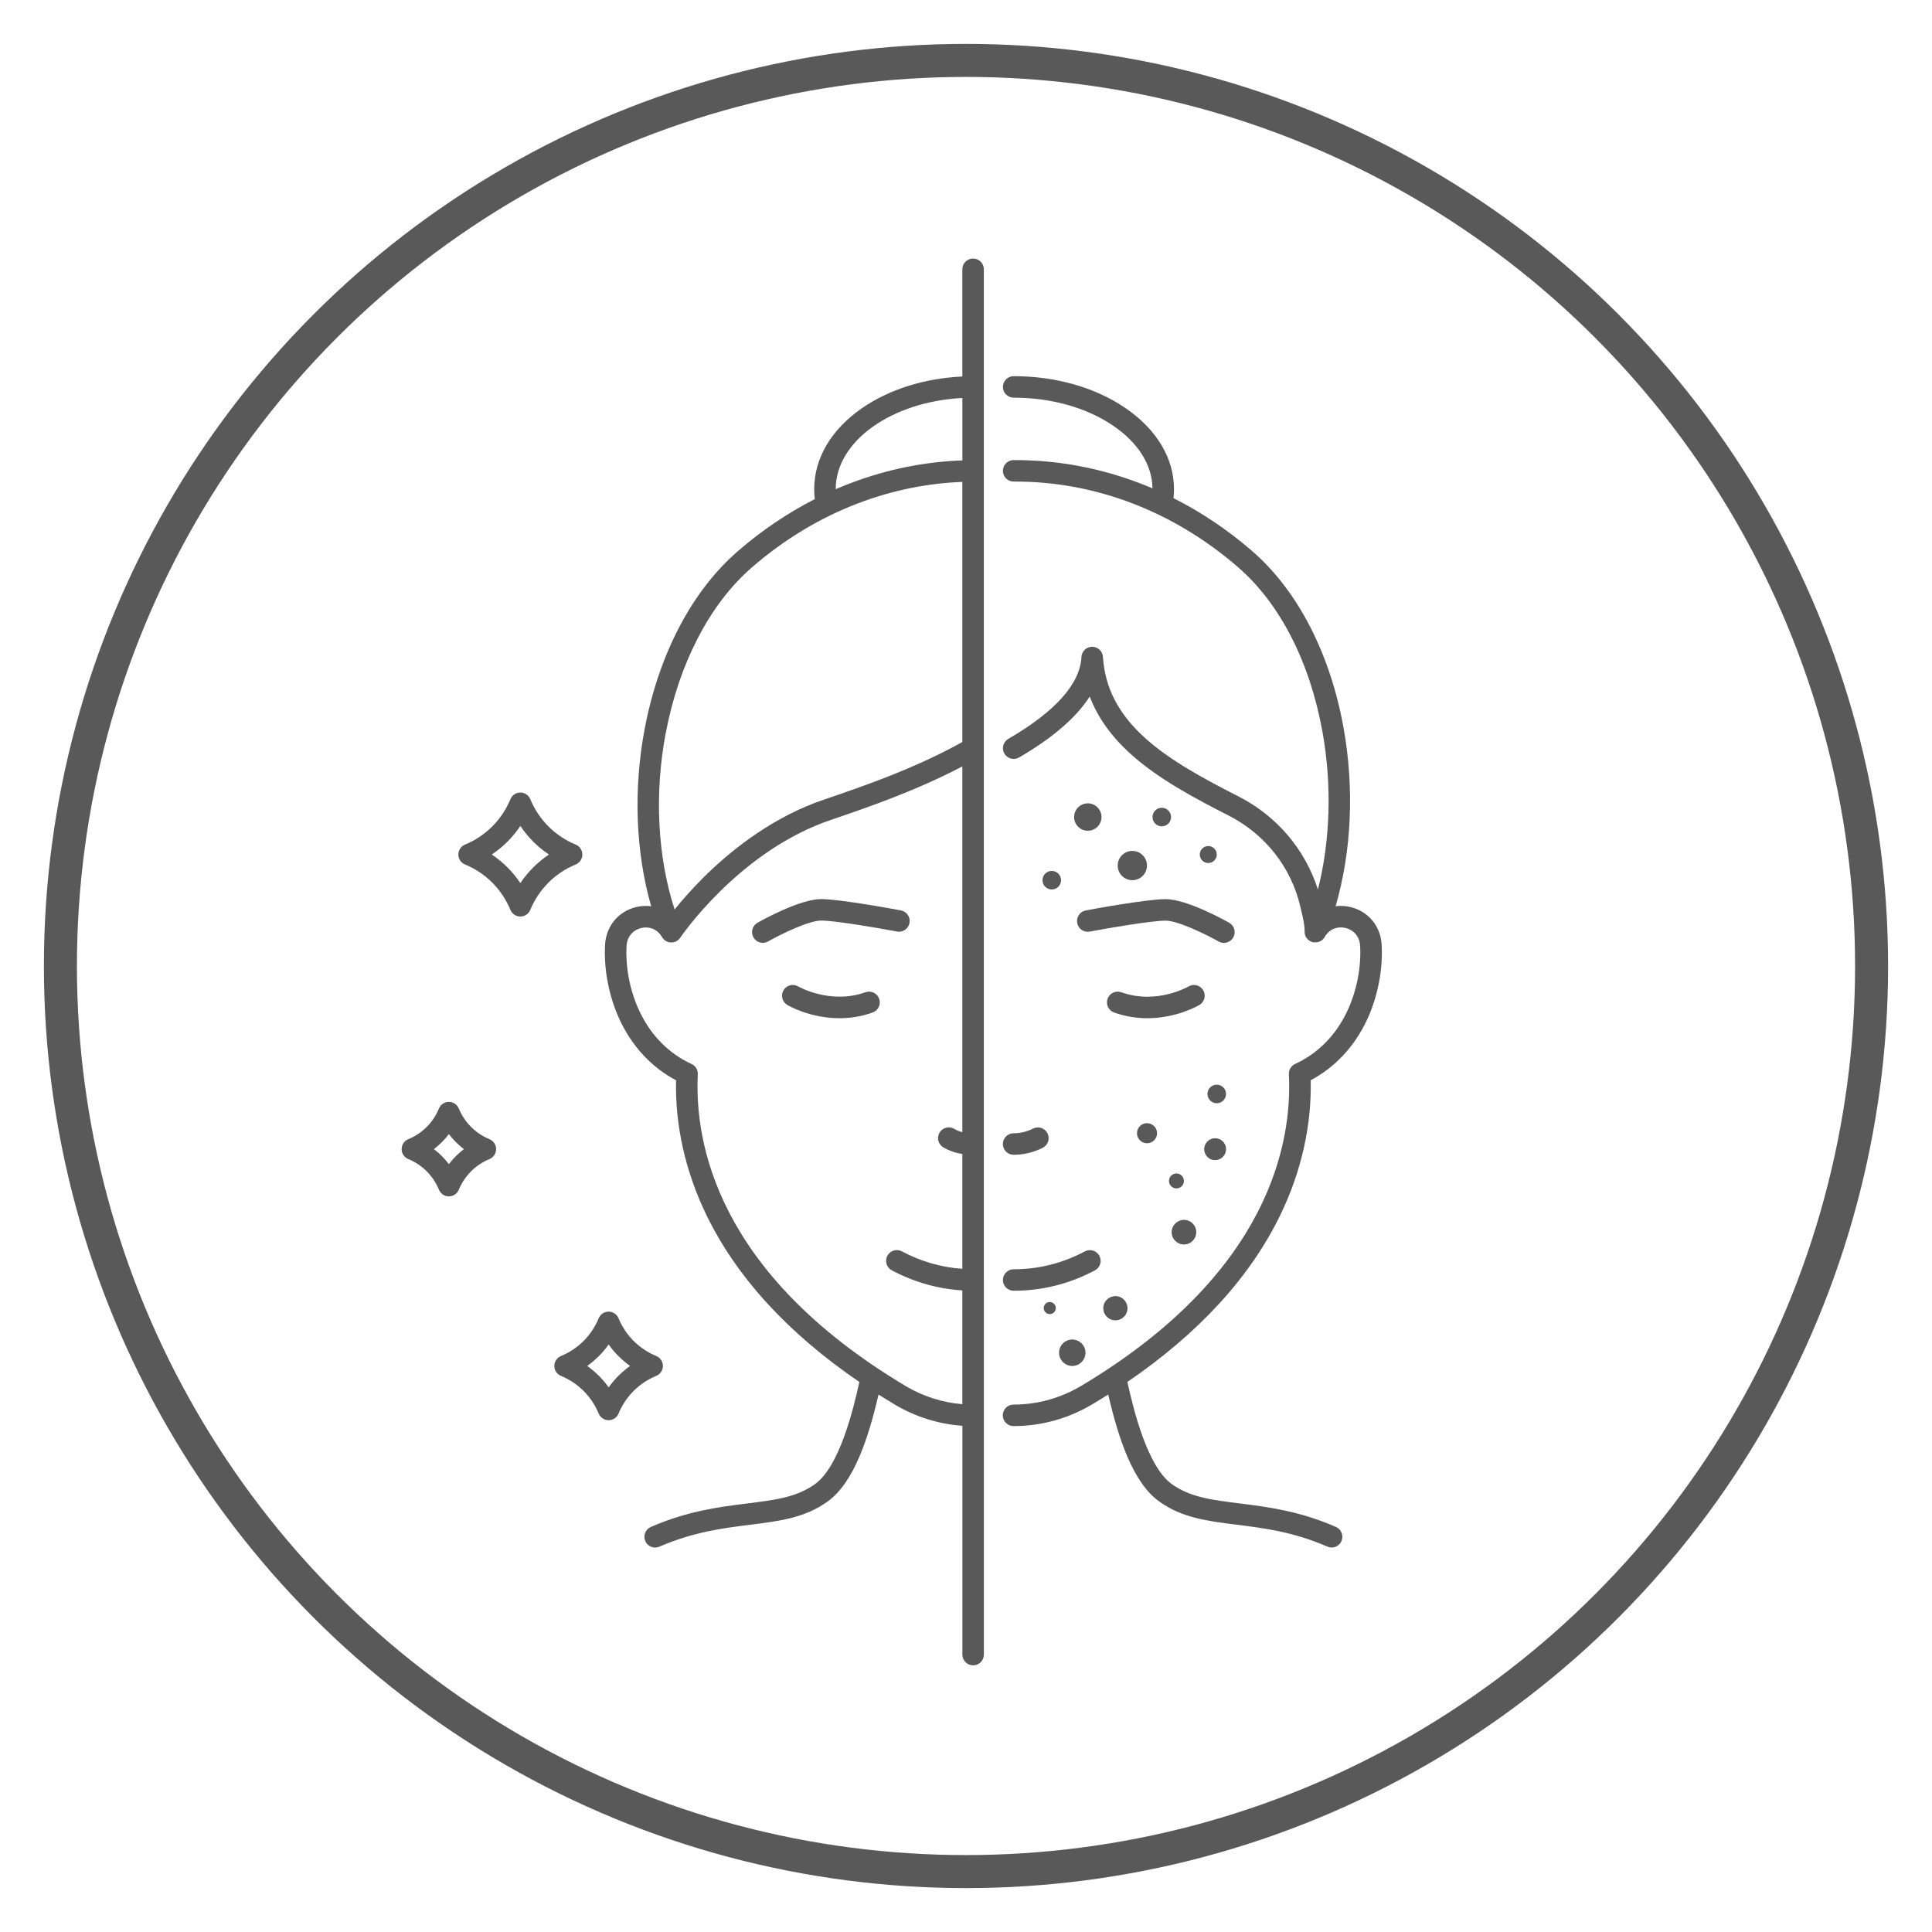
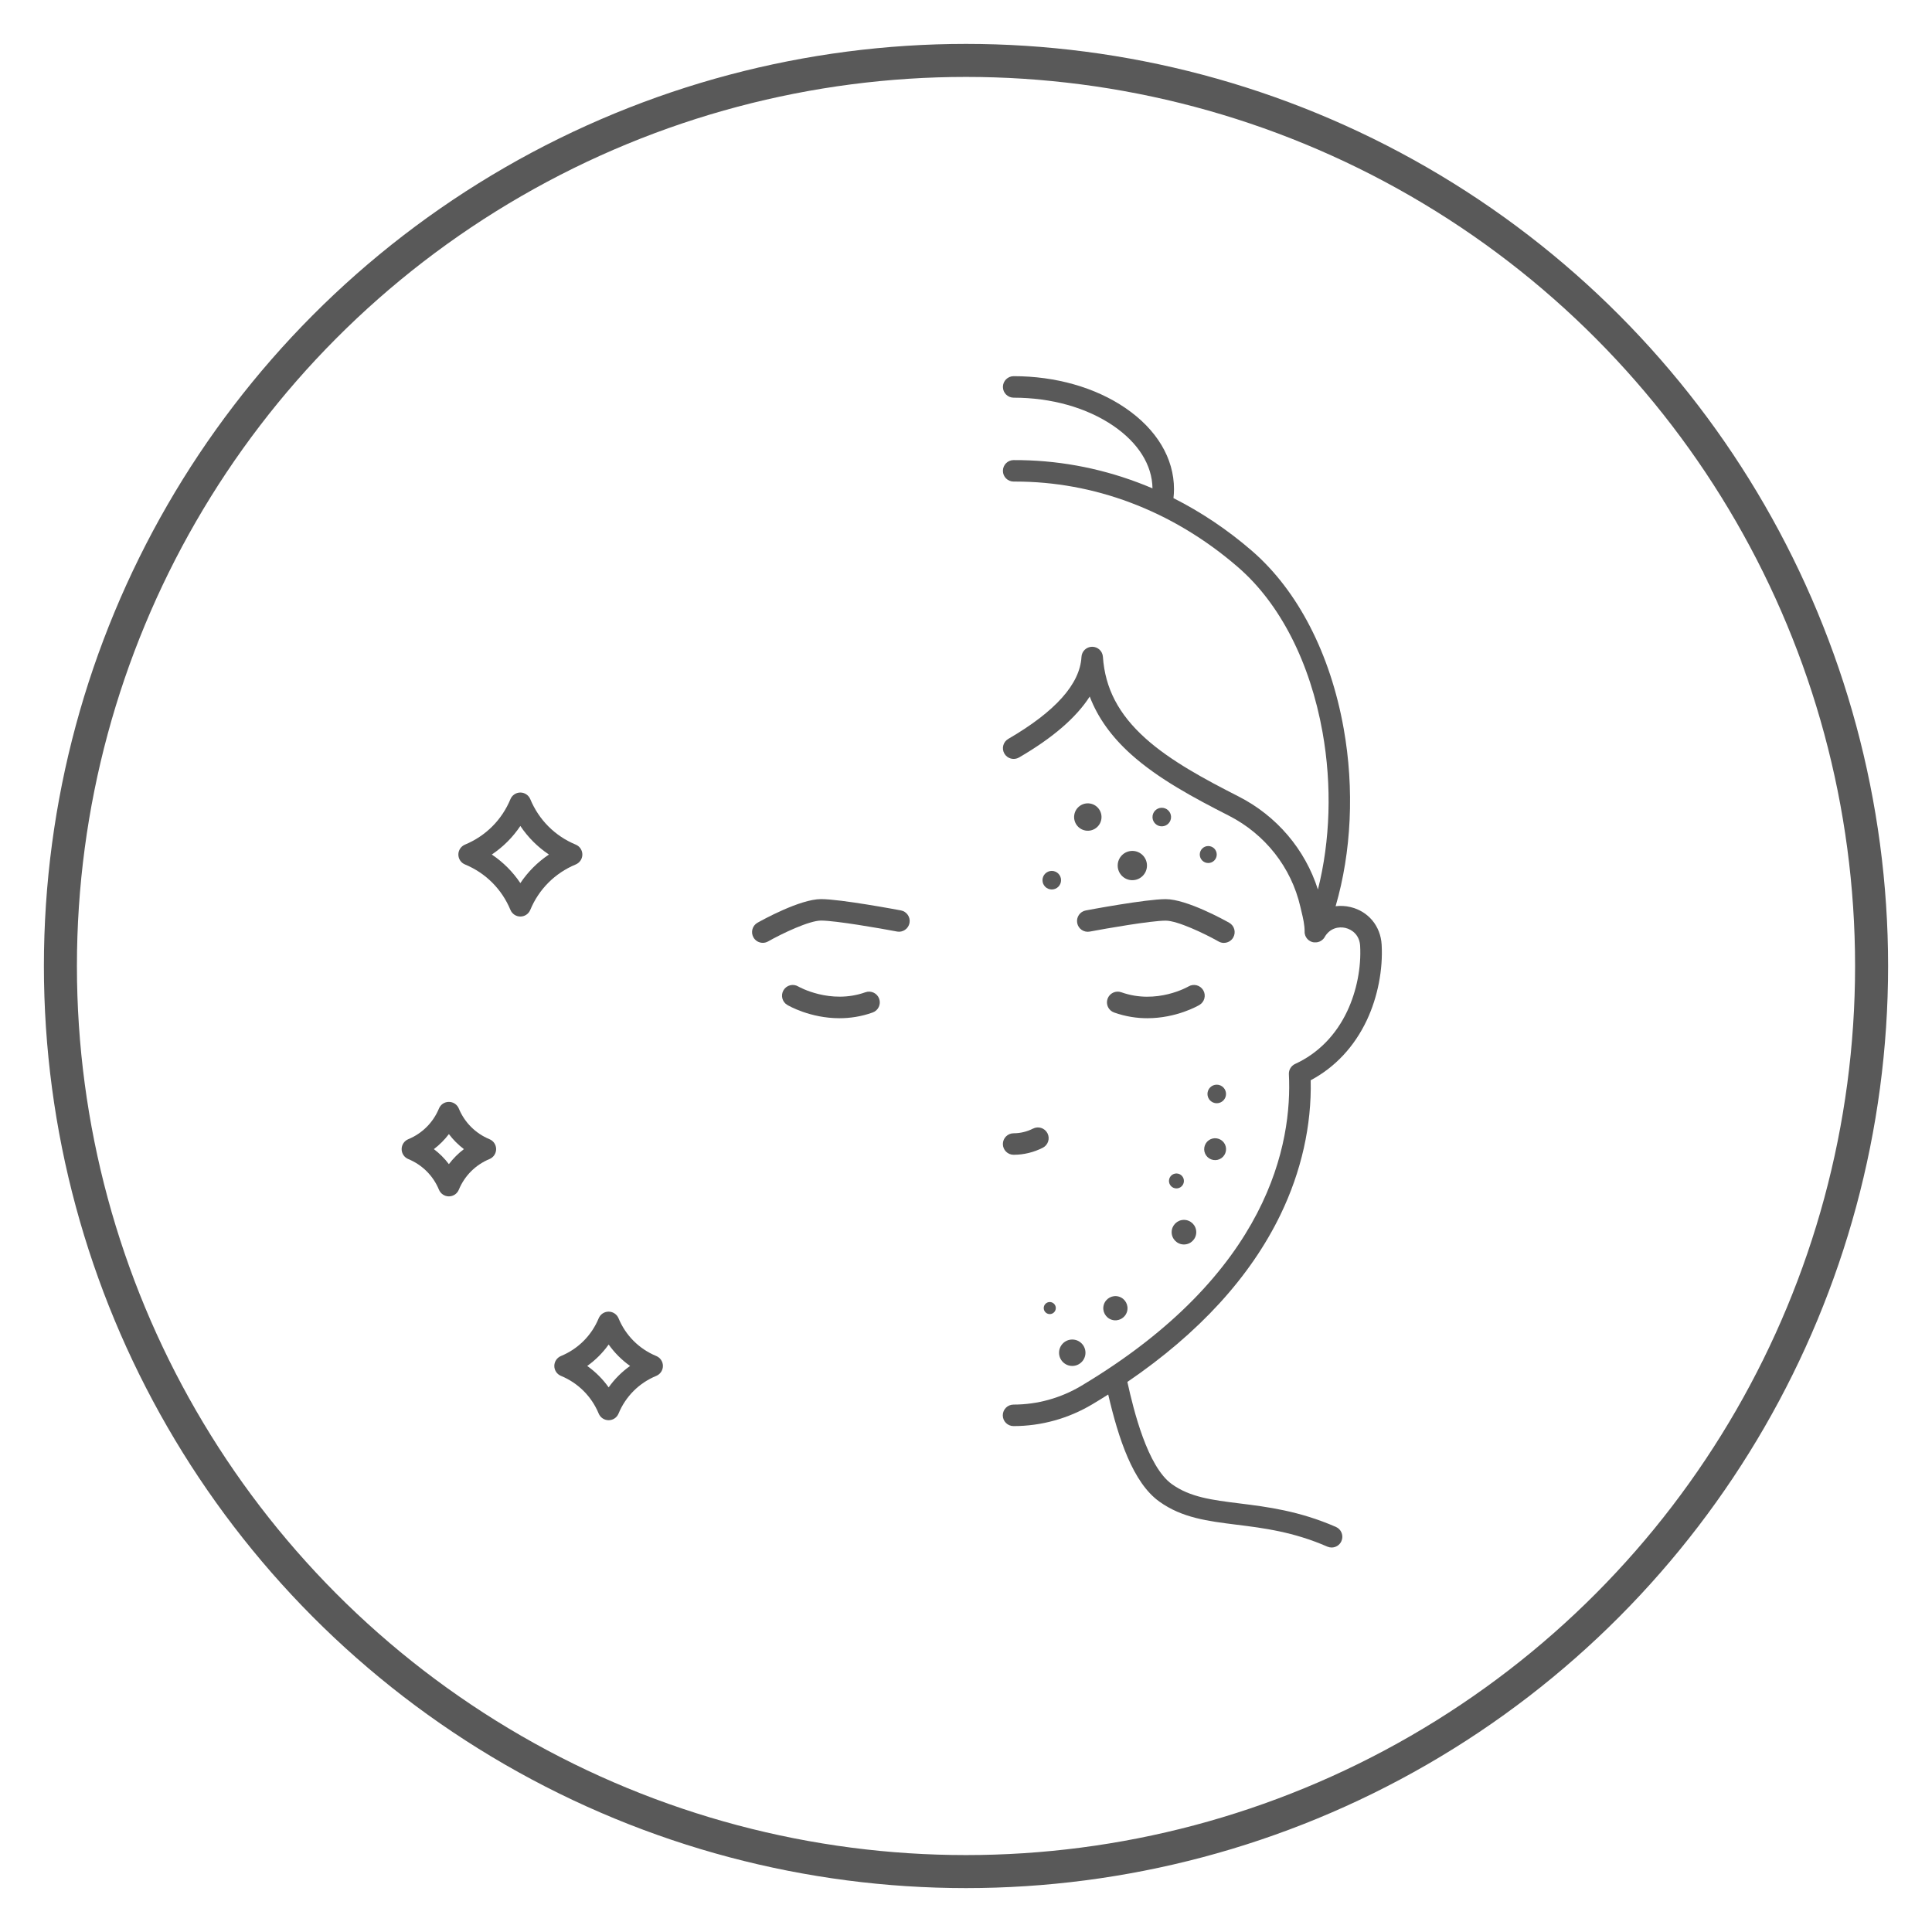
<svg xmlns="http://www.w3.org/2000/svg" id="Layer_1" data-name="Layer 1" viewBox="0 0 512 512">
  <defs>
    <style>
      .cls-1 {
        fill: none;
        stroke: #595959;
        stroke-linecap: round;
        stroke-linejoin: round;
        stroke-width: 8.75px;
      }

      .cls-2 {
        fill: #595959;
      }
    </style>
  </defs>
  <circle class="cls-1" cx="256" cy="256" r="239.99" />
  <g>
    <circle class="cls-2" cx="288.27" cy="216.51" r="3.63" transform="translate(28.38 466.38) rotate(-80.78)" />
    <circle class="cls-2" cx="307.88" cy="216.51" r="2.46" transform="translate(44.84 485.74) rotate(-80.78)" />
    <circle class="cls-2" cx="322.45" cy="289.91" r="2.46" />
    <circle class="cls-2" cx="311.78" cy="312.98" r="1.98" transform="translate(-64.46 544.51) rotate(-76.72)" />
-     <circle class="cls-2" cx="303.96" cy="300.3" r="2.66" transform="translate(-41.15 552.23) rotate(-80.78)" />
    <circle class="cls-2" cx="322.01" cy="304.53" r="2.9" transform="translate(-30.17 573.6) rotate(-80.78)" />
    <circle class="cls-2" cx="313.76" cy="326.54" r="3.26" />
    <path class="cls-2" d="m281.19,233.26c0,1.36-1.1,2.46-2.46,2.46s-2.46-1.1-2.46-2.46,1.1-2.46,2.46-2.46,2.46,1.1,2.46,2.46Z" />
    <circle class="cls-2" cx="300.08" cy="229.38" r="3.88" />
    <path class="cls-2" d="m322.45,226.46c0,1.24-1.01,2.25-2.25,2.25s-2.25-1.01-2.25-2.25,1.01-2.25,2.25-2.25,2.25,1.01,2.25,2.25Z" />
    <circle class="cls-2" cx="295.57" cy="346.65" r="3.21" transform="translate(-121.85 529.09) rotate(-73.15)" />
    <path class="cls-2" d="m276.6,346.65c0-.88.72-1.6,1.6-1.6s1.6.72,1.6,1.6-.72,1.6-1.6,1.6-1.6-.72-1.6-1.6Z" />
    <path class="cls-2" d="m280.66,358.49c0-1.93,1.57-3.5,3.5-3.5s3.5,1.57,3.5,3.5-1.57,3.5-3.5,3.5-3.5-1.57-3.5-3.5Z" />
    <g>
      <path class="cls-2" d="m229.34,262.96c-9.3,3.32-17.73-1.49-17.81-1.54-1.35-.8-3.09-.35-3.89,1-.8,1.35-.36,3.1,1,3.9.32.19,6.05,3.52,13.82,3.52,2.73,0,5.72-.41,8.81-1.52,1.48-.53,2.25-2.16,1.72-3.64-.53-1.48-2.16-2.25-3.64-1.72Z" />
      <path class="cls-2" d="m314.96,261.42c-.08.05-8.41,4.89-17.8,1.54-1.48-.53-3.11.24-3.64,1.72-.53,1.48.24,3.11,1.72,3.64,3.09,1.1,6.08,1.52,8.81,1.52,7.77,0,13.5-3.33,13.82-3.52,1.35-.8,1.8-2.55,1-3.9-.8-1.35-2.55-1.8-3.9-1Z" />
      <path class="cls-2" d="m273.76,299.09c-1.59.81-3.36,1.24-5.14,1.24-1.57,0-2.85,1.28-2.85,2.85s1.28,2.85,2.85,2.85c2.68,0,5.35-.65,7.74-1.87,1.4-.72,1.95-2.44,1.23-3.83-.72-1.4-2.44-1.95-3.83-1.23Z" />
-       <path class="cls-2" d="m265.78,339.21c0,1.57,1.28,2.85,2.85,2.85,7.56,0,14.81-1.82,21.54-5.4,1.39-.74,1.92-2.46,1.18-3.85-.74-1.39-2.46-1.91-3.85-1.18-5.9,3.14-12.25,4.74-18.87,4.74-1.57,0-2.85,1.28-2.85,2.85Z" />
-       <path class="cls-2" d="m260.73,339.18V71.36c0-1.57-1.28-2.85-2.85-2.85s-2.85,1.28-2.85,2.85v28.42c-10.03.47-19.38,3.4-26.57,8.37-8.18,5.66-12.69,13.29-12.69,21.5,0,.88.06,1.75.16,2.62-7.21,3.68-14.04,8.29-20.38,13.78-12.15,10.52-20.92,27.22-24.69,47.01-3.06,16.08-2.41,32.8,1.71,47.11-1.28-.17-2.62-.11-3.96.21-4.74,1.13-7.98,5.04-8.26,9.96-.38,6.6,1.05,13.89,3.92,20.01,3.31,7.04,8.43,12.52,14.89,15.94-.28,11.93,2.48,24.21,8.02,35.65,8,16.51,21.62,31.38,40.56,44.3-1.65,7.5-5.32,22.46-11.78,27.08-4.87,3.49-10.62,4.2-17.91,5.11-7.4.92-15.79,1.97-25.57,6.23-1.44.63-2.1,2.31-1.47,3.75.47,1.07,1.51,1.71,2.61,1.71.38,0,.77-.08,1.14-.24,9.02-3.93,16.98-4.92,24-5.8,7.77-.97,14.48-1.8,20.52-6.13,6.99-5.01,10.83-16.72,13.54-28.37,1.38.87,2.78,1.73,4.21,2.59,5.51,3.29,11.68,5.23,18.01,5.68v60.63c0,1.57,1.28,2.85,2.85,2.85s2.85-1.28,2.85-2.85v-99.23s0-.02,0-.04,0-.02,0-.04Zm-39.26-209.54c0-12.73,14.81-23.2,33.57-24.17v16.54c-10.11.36-20.08,2.39-29.68,6.05-1.31.5-2.6,1.03-3.89,1.58,0,0,0,0,0,0Zm-45.01,64.48c1.71-8.97,4.51-17.3,8.33-24.74,3.96-7.73,8.84-14.13,14.49-19.03,8.54-7.4,18-13.11,28.1-16.96,8.94-3.41,18.23-5.32,27.65-5.68v68.93c-15.25,8.56-33.66,14.09-38.84,16.04-13.05,4.93-23.4,13.53-29.78,19.88-3.24,3.23-5.81,6.2-7.63,8.46-4.54-13.96-5.41-30.74-2.33-46.9Zm63.49,173.16c-49.99-29.86-55.93-64.56-55.02-82.58.06-1.16-.6-2.25-1.66-2.73-6.03-2.76-10.82-7.62-13.83-14.04-2.48-5.28-3.72-11.57-3.39-17.26.16-2.85,2.12-4.32,3.89-4.74,1.75-.42,4.11,0,5.52,2.43.04.08.09.15.14.22.01.02.03.04.04.05.04.06.09.12.14.17.01.02.03.03.04.05.05.05.09.1.14.14.02.02.05.05.07.07.04.03.08.07.12.1.03.02.06.05.09.07.05.04.1.07.15.1.03.02.06.04.09.05.04.03.09.05.13.07.03.01.05.03.08.04.07.03.13.06.2.09.03.01.06.02.08.03.05.02.1.03.15.05.03,0,.06.02.09.02.07.02.14.03.21.04.03,0,.06,0,.09.01.04,0,.07.01.11.02.01,0,.02,0,.03,0,.07,0,.13,0,.2.01.02,0,.04,0,.06,0,0,0,.01,0,.02,0,.22,0,.44-.03.66-.08.01,0,.03,0,.04-.01.09-.02.18-.05.26-.08.03,0,.05-.02.08-.03.07-.03.15-.06.22-.1.03-.01.06-.03.08-.04.02-.01.04-.02.06-.03.06-.03.11-.07.17-.11.02-.01.04-.02.05-.03.18-.13.35-.28.49-.44.02-.02.03-.04.05-.06.06-.07.11-.14.16-.21,0-.01.02-.03.03-.04.14-.22,14.75-21.75,37.92-30.5,4.66-1.76,21.76-6.94,36.83-14.89v96.92c-.78-.19-1.47-.47-2.14-.87-1.35-.8-3.1-.35-3.9,1-.8,1.35-.35,3.1,1,3.9,1.75,1.03,3.49,1.53,5.04,1.76v30.43c-5.59-.39-10.97-1.94-16.02-4.63-1.39-.74-3.11-.21-3.85,1.18-.74,1.39-.21,3.11,1.18,3.85,5.88,3.13,12.16,4.92,18.69,5.32v30.16c-5.3-.44-10.47-2.09-15.09-4.85Z" />
      <path class="cls-2" d="m237.7,246.87c1.55.29,3.04-.73,3.33-2.27.29-1.55-.73-3.04-2.27-3.33-.65-.12-15.96-3-21.17-3-5.6,0-15.7,5.62-16.84,6.26-1.37.77-1.85,2.51-1.08,3.88.52.93,1.49,1.45,2.48,1.45.47,0,.96-.12,1.4-.37,3.78-2.14,10.93-5.53,14.03-5.53,3.89,0,15.84,2.09,20.12,2.9Z" />
      <path class="cls-2" d="m324.35,249.87c.99,0,1.96-.52,2.48-1.45.77-1.37.29-3.11-1.08-3.88-1.13-.64-11.24-6.26-16.84-6.26-5.22,0-20.53,2.87-21.17,3-1.55.29-2.56,1.78-2.27,3.33.29,1.55,1.78,2.56,3.33,2.27,4.28-.81,16.23-2.9,20.12-2.9,3.1,0,10.25,3.39,14.03,5.53.44.25.92.37,1.4.37Z" />
      <path class="cls-2" d="m362.23,270.35c2.87-6.11,4.3-13.4,3.92-20.01-.28-4.92-3.52-8.83-8.26-9.96-1.34-.32-2.67-.38-3.94-.22,4.19-14.36,5-31.07,2.14-47.08-3.54-19.86-12.16-36.56-24.26-47.05l-.16-.14c-6.44-5.55-13.37-10.19-20.69-13.88.09-.79.14-1.59.14-2.38,0-8.2-4.58-15.84-12.89-21.51-7.97-5.44-18.48-8.43-29.6-8.43-1.57,0-2.85,1.28-2.85,2.85s1.28,2.85,2.85,2.85c9.98,0,19.35,2.64,26.39,7.44,6.64,4.53,10.32,10.41,10.4,16.59-1.3-.55-2.6-1.08-3.92-1.57-10.62-3.98-21.69-5.97-32.89-5.92-1.57,0-2.84,1.29-2.83,2.86,0,1.57,1.28,2.83,2.85,2.83h.01c.14,0,.29,0,.43,0,10.36,0,20.6,1.87,30.43,5.55,10.23,3.84,19.8,9.56,28.45,17.02l.16.14c11.12,9.63,19.06,25.16,22.38,43.74,2.52,14.12,2.04,28.79-1.23,41.66-3.39-10.63-10.91-19.51-21.05-24.67-8.81-4.49-17.98-9.38-24.7-15.43-7.09-6.39-10.66-13.24-11.23-21.58-.1-1.5-1.35-2.65-2.84-2.65,0,0-.01,0-.02,0-1.51.01-2.74,1.19-2.82,2.69-.39,7.16-6.91,14.47-19.4,21.73-1.36.79-1.82,2.53-1.03,3.89.79,1.36,2.53,1.82,3.89,1.03,8.91-5.18,15.17-10.58,18.73-16.15,2.12,5.57,5.74,10.62,10.91,15.28,7.24,6.52,16.78,11.62,25.93,16.28,9.64,4.91,16.56,13.7,18.97,24.12.09.39.18.77.27,1.15.47,1.95.87,3.63.87,5.5,0,.03,0,.07,0,.1,0,.04,0,.08,0,.13,0,.06.01.11.02.17,0,.03,0,.06.01.09.03.17.08.34.14.51,0,.02.02.04.02.05.02.06.05.12.08.18.02.03.03.06.05.09.02.04.05.09.07.13.02.04.04.07.07.11.02.04.05.07.07.11.03.04.05.07.08.11.03.03.05.06.08.09.03.03.06.07.09.1.03.03.07.06.1.1.03.03.06.06.09.08.06.06.13.11.2.16,0,0,0,0,.01,0,.07.05.14.1.22.14,0,0,.01,0,.02.01.02,0,.03.02.05.03.06.03.11.06.17.09.03.01.06.03.09.04.05.02.1.04.15.06.04.01.08.03.12.04.04.01.09.03.13.04.04.01.09.02.13.03.01,0,.02,0,.03,0,.03,0,.05,0,.08.01.05,0,.11.02.16.02.04,0,.08,0,.12,0,.05,0,.1,0,.15,0,.01,0,.03,0,.04,0,.06,0,.11,0,.17,0,0,0,.02,0,.03,0,.09,0,.17-.02.26-.03.01,0,.03,0,.04,0,.07-.01.14-.03.21-.05.02,0,.04-.01.06-.02.07-.02.13-.04.2-.06.01,0,.03,0,.04-.01.08-.03.15-.06.23-.1.02,0,.04-.02.05-.03.05-.03.11-.06.16-.09.03-.02.05-.03.08-.05.05-.03.09-.06.14-.09.02-.02.05-.03.07-.05.06-.05.12-.1.18-.15.02-.02.04-.03.05-.05.04-.04.09-.08.13-.13.02-.02.04-.04.06-.06.04-.05.09-.1.13-.16.01-.01.02-.03.03-.04.05-.07.1-.14.14-.22,0,0,0,0,0-.01,1.4-2.43,3.77-2.84,5.52-2.43,1.77.42,3.73,1.89,3.89,4.74.32,5.69-.91,11.98-3.39,17.26-3.01,6.42-7.8,11.28-13.83,14.04-1.06.49-1.72,1.57-1.66,2.73.91,18.02-5.03,52.72-55.02,82.58-5.45,3.25-11.65,4.97-17.93,4.97,0,0-.02,0-.02,0-1.57,0-2.85,1.27-2.85,2.85,0,1.57,1.27,2.85,2.85,2.85h.02c7.31,0,14.52-2,20.86-5.78,1.43-.85,2.83-1.72,4.21-2.59,2.71,11.65,6.55,23.37,13.54,28.37,6.04,4.33,12.75,5.17,20.52,6.14,7.02.87,14.97,1.86,24,5.8.37.16.76.24,1.14.24,1.1,0,2.15-.64,2.61-1.71.63-1.44-.03-3.12-1.47-3.75-9.78-4.26-18.17-5.31-25.57-6.23-7.29-.91-13.04-1.62-17.91-5.11-6.46-4.63-10.13-19.58-11.78-27.08,18.94-12.92,32.56-27.79,40.56-44.3,5.54-11.44,8.3-23.72,8.02-35.65,6.46-3.43,11.58-8.91,14.89-15.94Z" />
      <path class="cls-2" d="m154.33,226.46c0-1.15-.69-2.19-1.76-2.63-5.49-2.27-9.76-6.55-12.04-12.04-.44-1.06-1.48-1.76-2.63-1.76s-2.19.69-2.63,1.76c-2.27,5.49-6.55,9.76-12.04,12.04-1.06.44-1.76,1.48-1.76,2.63s.69,2.19,1.76,2.63c5.49,2.27,9.76,6.55,12.04,12.04.44,1.06,1.48,1.76,2.63,1.76s2.19-.69,2.63-1.76c2.27-5.49,6.55-9.76,12.04-12.04,1.06-.44,1.76-1.48,1.76-2.63Zm-16.43,7.57c-2.01-3-4.57-5.56-7.57-7.57,3-2.01,5.56-4.57,7.57-7.57,2.01,3,4.57,5.56,7.57,7.57-3,2.01-5.56,4.57-7.57,7.57Z" />
      <path class="cls-2" d="m129.72,301.9c-3.71-1.54-6.6-4.43-8.13-8.13-.44-1.06-1.48-1.76-2.63-1.76s-2.19.69-2.63,1.76c-1.54,3.71-4.43,6.6-8.13,8.13-1.06.44-1.76,1.48-1.76,2.63s.69,2.19,1.76,2.63c3.71,1.54,6.6,4.42,8.13,8.13.44,1.06,1.48,1.76,2.63,1.76s2.19-.69,2.63-1.76c1.54-3.71,4.43-6.6,8.13-8.13,1.06-.44,1.76-1.48,1.76-2.63s-.69-2.19-1.76-2.63Zm-10.76,6.61c-1.14-1.51-2.48-2.84-3.98-3.98,1.51-1.14,2.84-2.48,3.98-3.98,1.14,1.51,2.48,2.84,3.98,3.98-1.51,1.14-2.84,2.48-3.98,3.98Z" />
      <path class="cls-2" d="m175.68,361.99c0-1.15-.69-2.19-1.76-2.63-4.56-1.89-8.11-5.44-10-10-.44-1.06-1.48-1.76-2.63-1.76s-2.19.69-2.63,1.76c-1.89,4.56-5.44,8.11-10,10-1.06.44-1.76,1.48-1.76,2.63s.69,2.19,1.76,2.63c4.56,1.89,8.11,5.44,10,9.99.44,1.06,1.48,1.76,2.63,1.76s2.19-.69,2.63-1.76c1.89-4.56,5.44-8.11,10-9.99,1.06-.44,1.76-1.48,1.76-2.63Zm-14.38,5.68c-1.56-2.2-3.48-4.12-5.68-5.68,2.2-1.56,4.12-3.48,5.68-5.68,1.56,2.2,3.48,4.12,5.68,5.68-2.2,1.56-4.12,3.48-5.68,5.68Z" />
    </g>
  </g>
</svg>